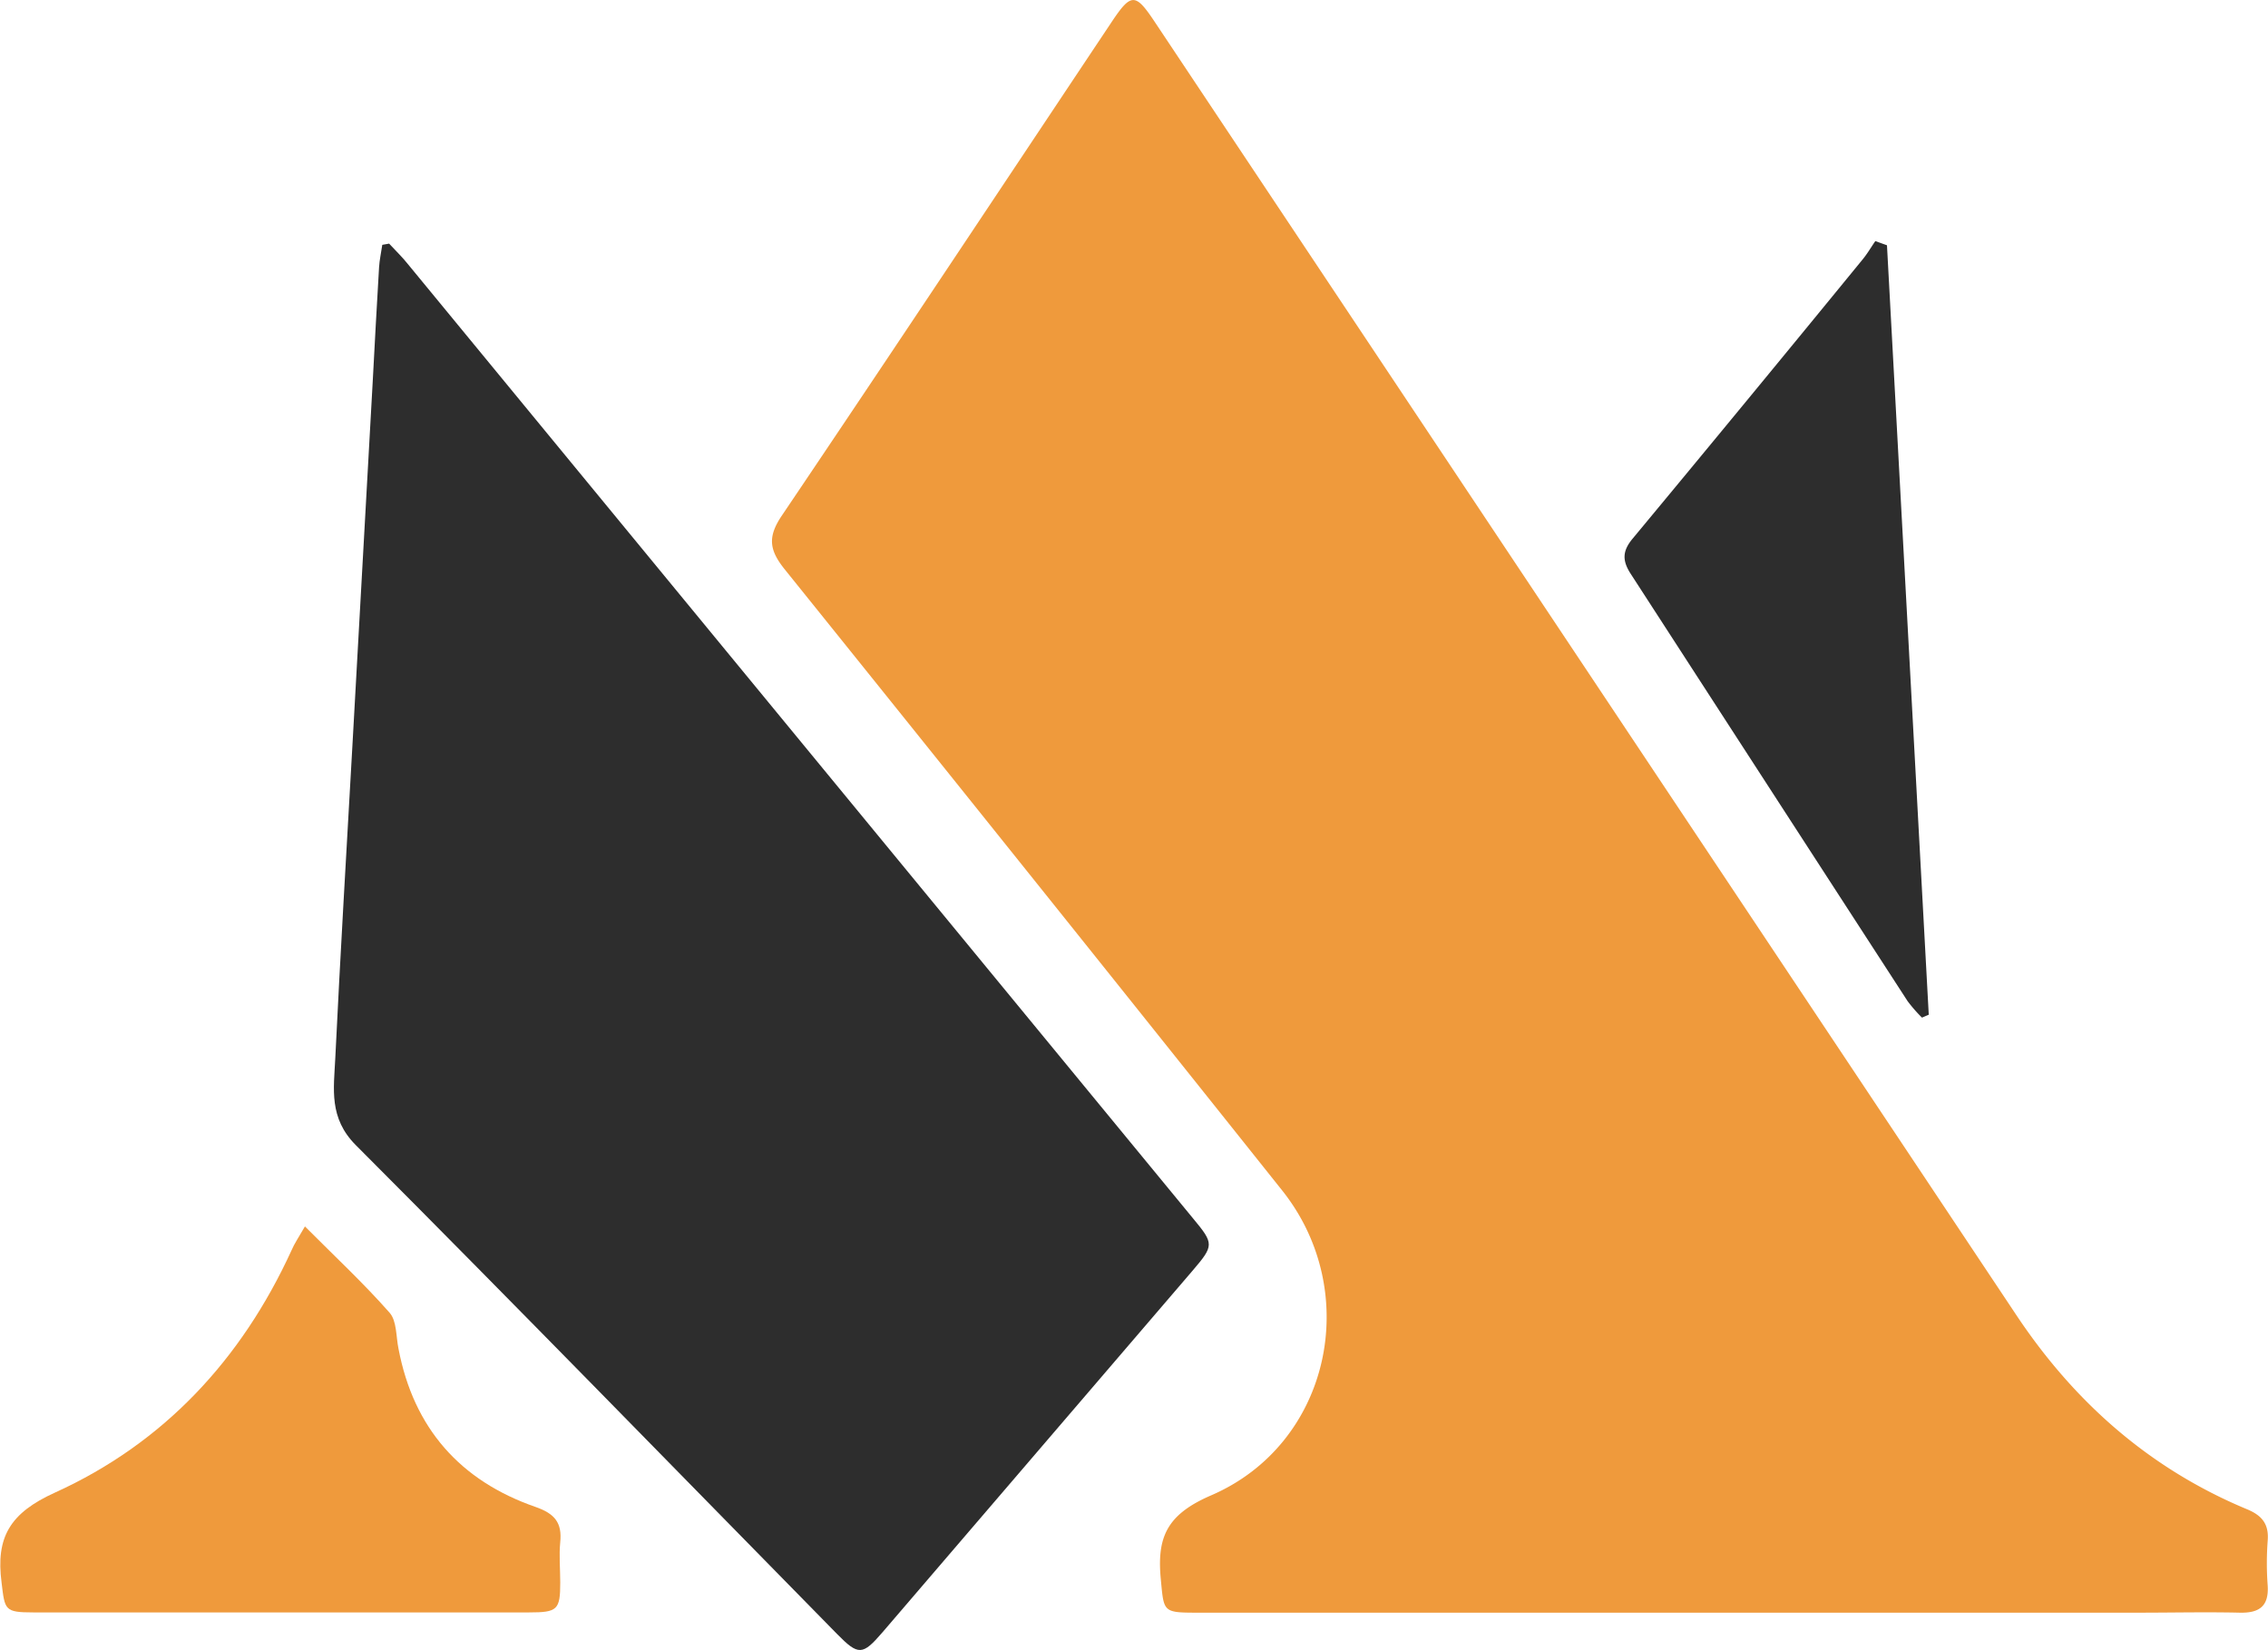
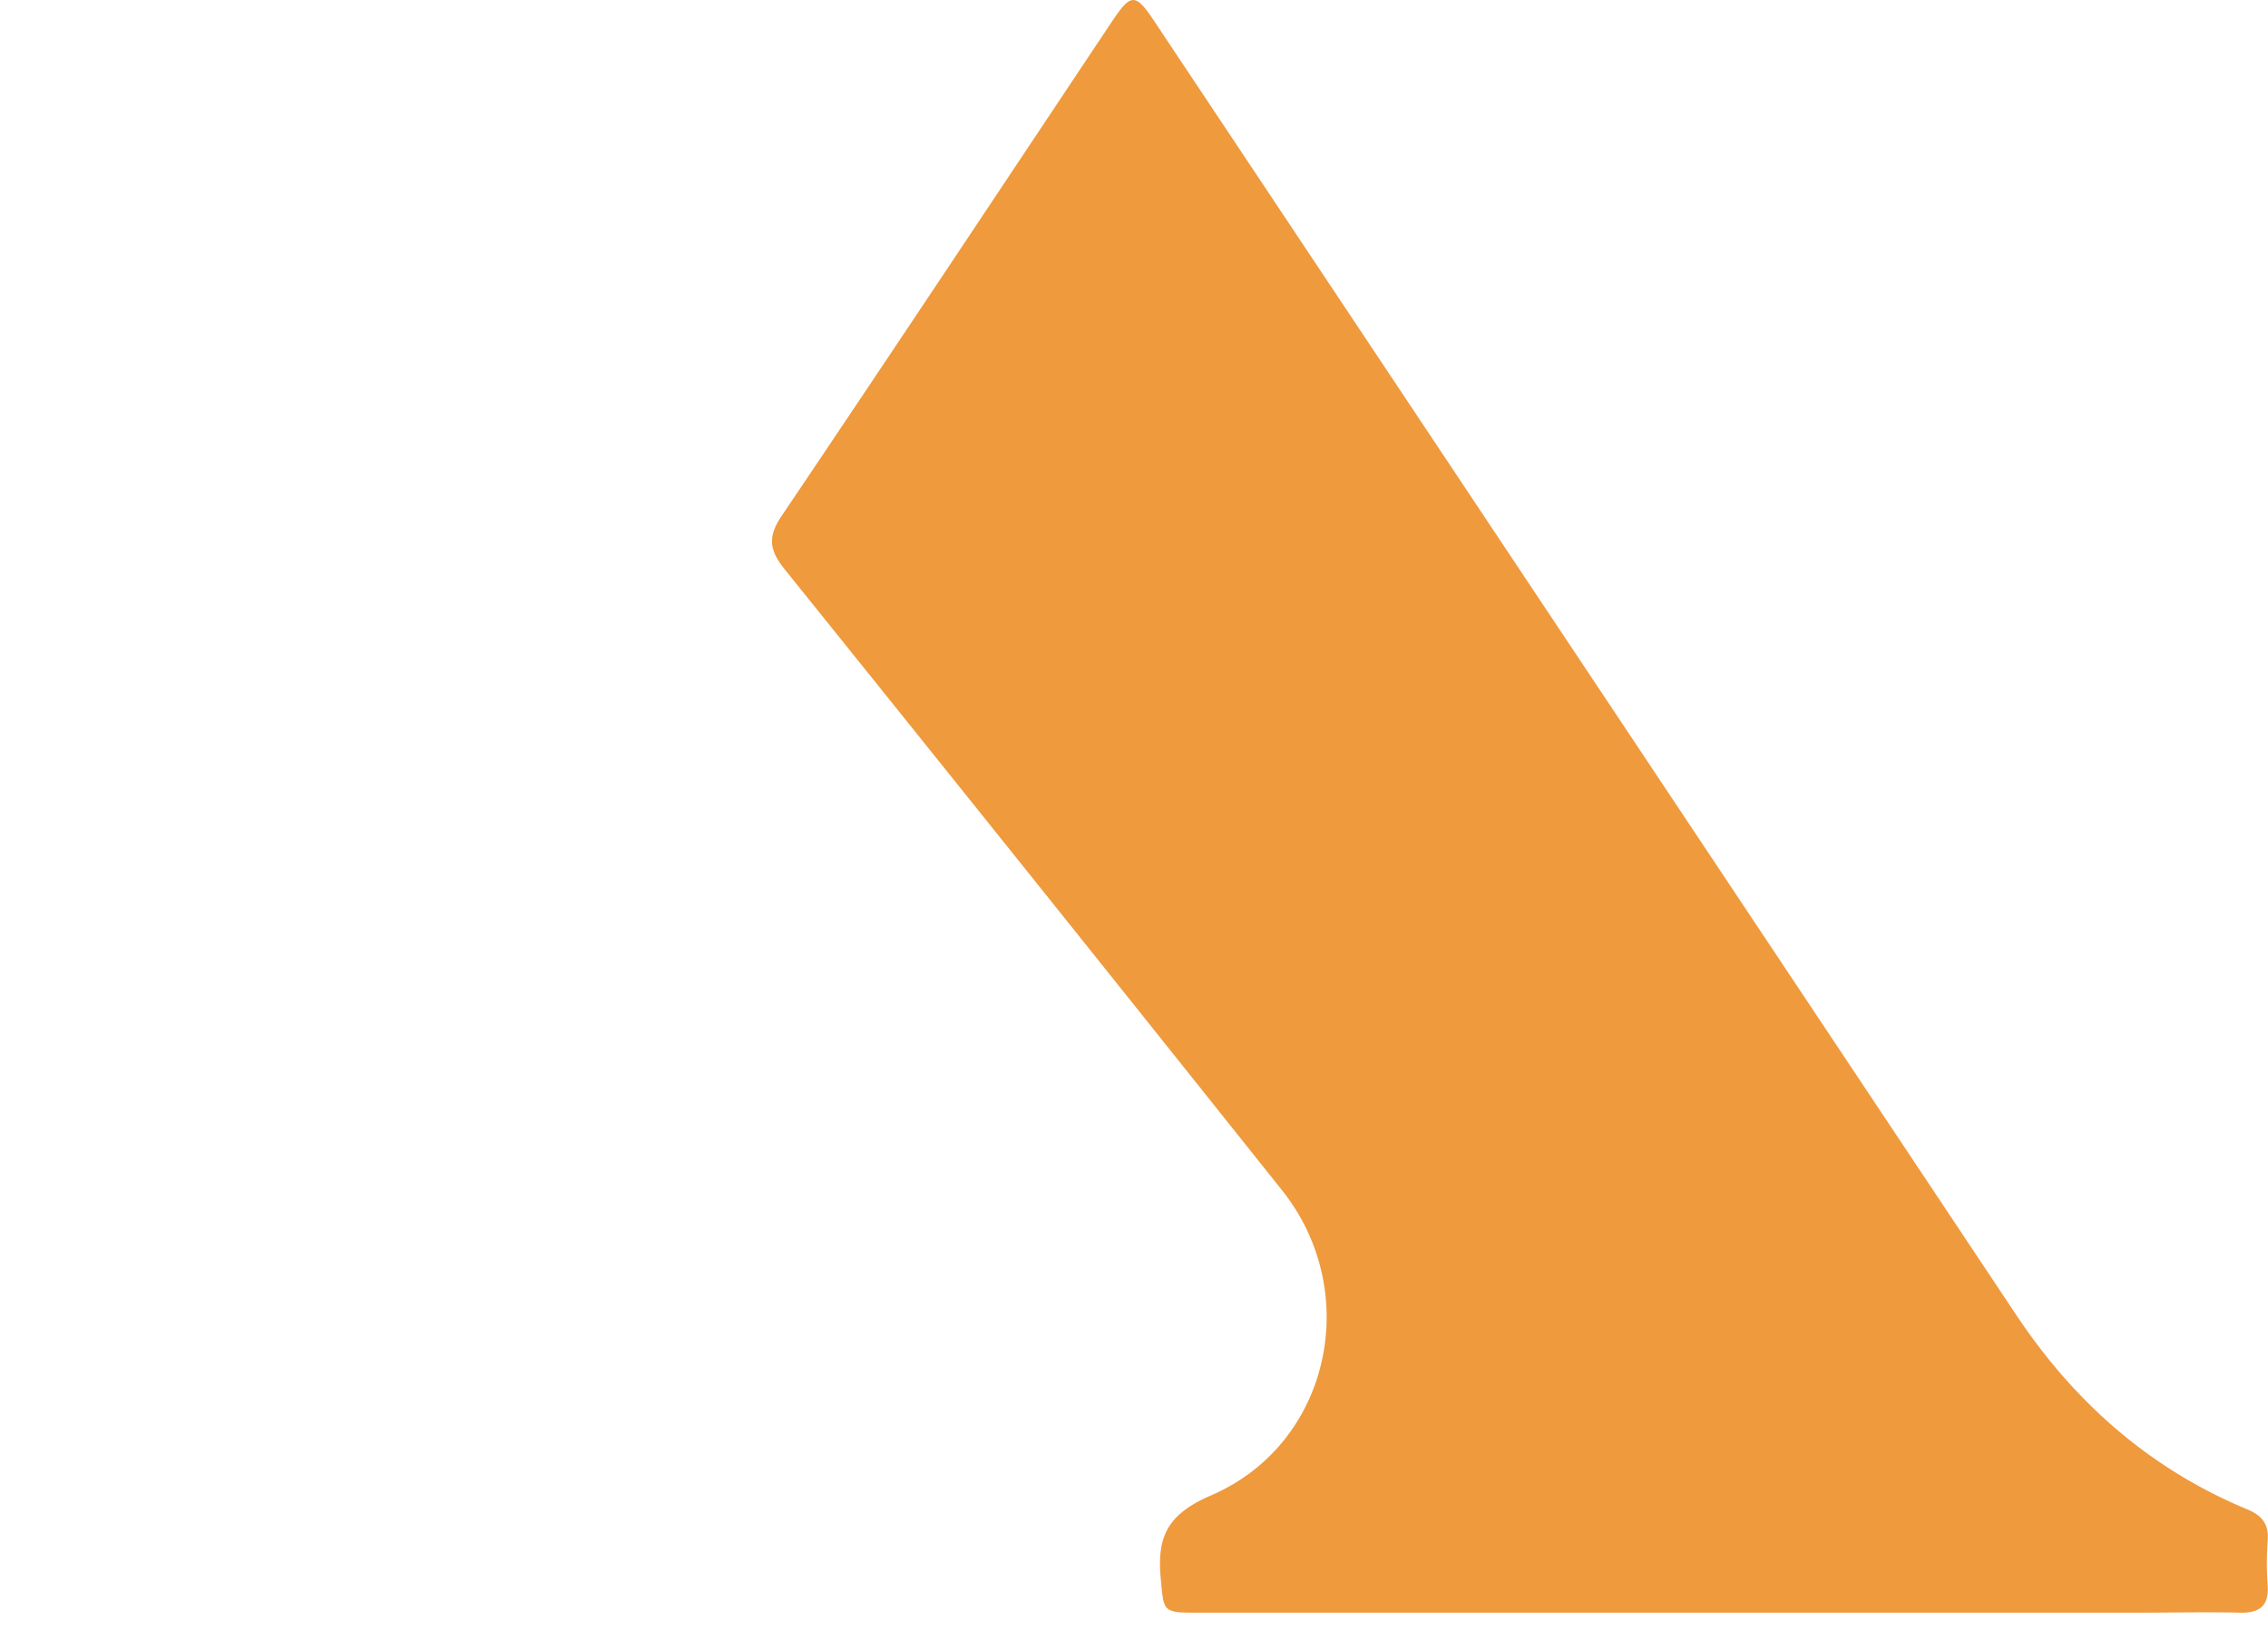
<svg xmlns="http://www.w3.org/2000/svg" viewBox="0 0 358.27 260.68">
  <defs>
    <style>.cls-1{fill:#ef9a3c;}.cls-2{fill:#2d2d2d;}</style>
  </defs>
  <title>Datový zdroj 2</title>
  <g id="Vrstva_2" data-name="Vrstva 2">
    <g id="Vrstva_3" data-name="Vrstva 3">
      <path class="cls-1" d="M270.48,254.78H188.93c-5.29,0-5.07-.2-5.56-5.27-.63-6.62.9-10.22,7.94-13.26,18.82-8.11,24-32.1,11.25-48.15Q163.43,139,124,90c-2.46-3.05-2.8-5.12-.51-8.52,17.49-25.93,34.77-52,52.11-78,3.07-4.61,3.75-4.62,6.78-.07q68.07,102.18,136.14,204.36c9.17,13.77,21.07,24.27,36.41,30.66,2.43,1,3.51,2.39,3.29,5a47.74,47.74,0,0,0,0,7.06c.21,3.29-1.34,4.37-4.44,4.29-5.29-.12-10.59,0-15.89,0Z" />
-       <path class="cls-2" d="M61.47,38.49c1,1.09,2.1,2.13,3,3.28q62,75.35,124,150.73c3.32,4,3.33,4.26-.11,8.28q-24.45,28.55-48.93,57.07c-3.18,3.7-3.82,3.74-7.22.28-25.31-25.76-50.5-51.65-76-77.21-4.29-4.3-3.48-8.89-3.25-13.66.8-16.55,1.79-33.09,2.72-49.64q1.6-28.69,3.2-57.38c.33-6,.63-12,1-18,.07-1.19.34-2.37.51-3.56Z" />
-       <path class="cls-1" d="M48.17,193.76c4.77,4.79,9.3,9,13.38,13.64,1.14,1.3,1,3.74,1.4,5.68,2.38,12.54,9.74,20.87,21.66,25,3,1.05,4.2,2.47,3.89,5.56-.21,2.1,0,4.23,0,6.35,0,4.34-.42,4.75-4.92,4.75H5.25c-4.56,0-4.48-.4-5-4.7-.94-7.18,1.31-11,8.43-14.23,17.16-7.79,29.46-21,37.36-38.25C46.5,196.47,47.2,195.45,48.17,193.76Z" />
-       <path class="cls-2" d="M298.08,38.75l6.6,121.56-1.07.46a23.55,23.55,0,0,1-2.27-2.6q-21.87-33.73-43.72-67.48c-1.37-2.1-1.36-3.62.28-5.59q18.26-22,36.34-44.12c.74-.9,1.33-1.92,2-2.89Z" />
    </g>
  </g>
</svg>